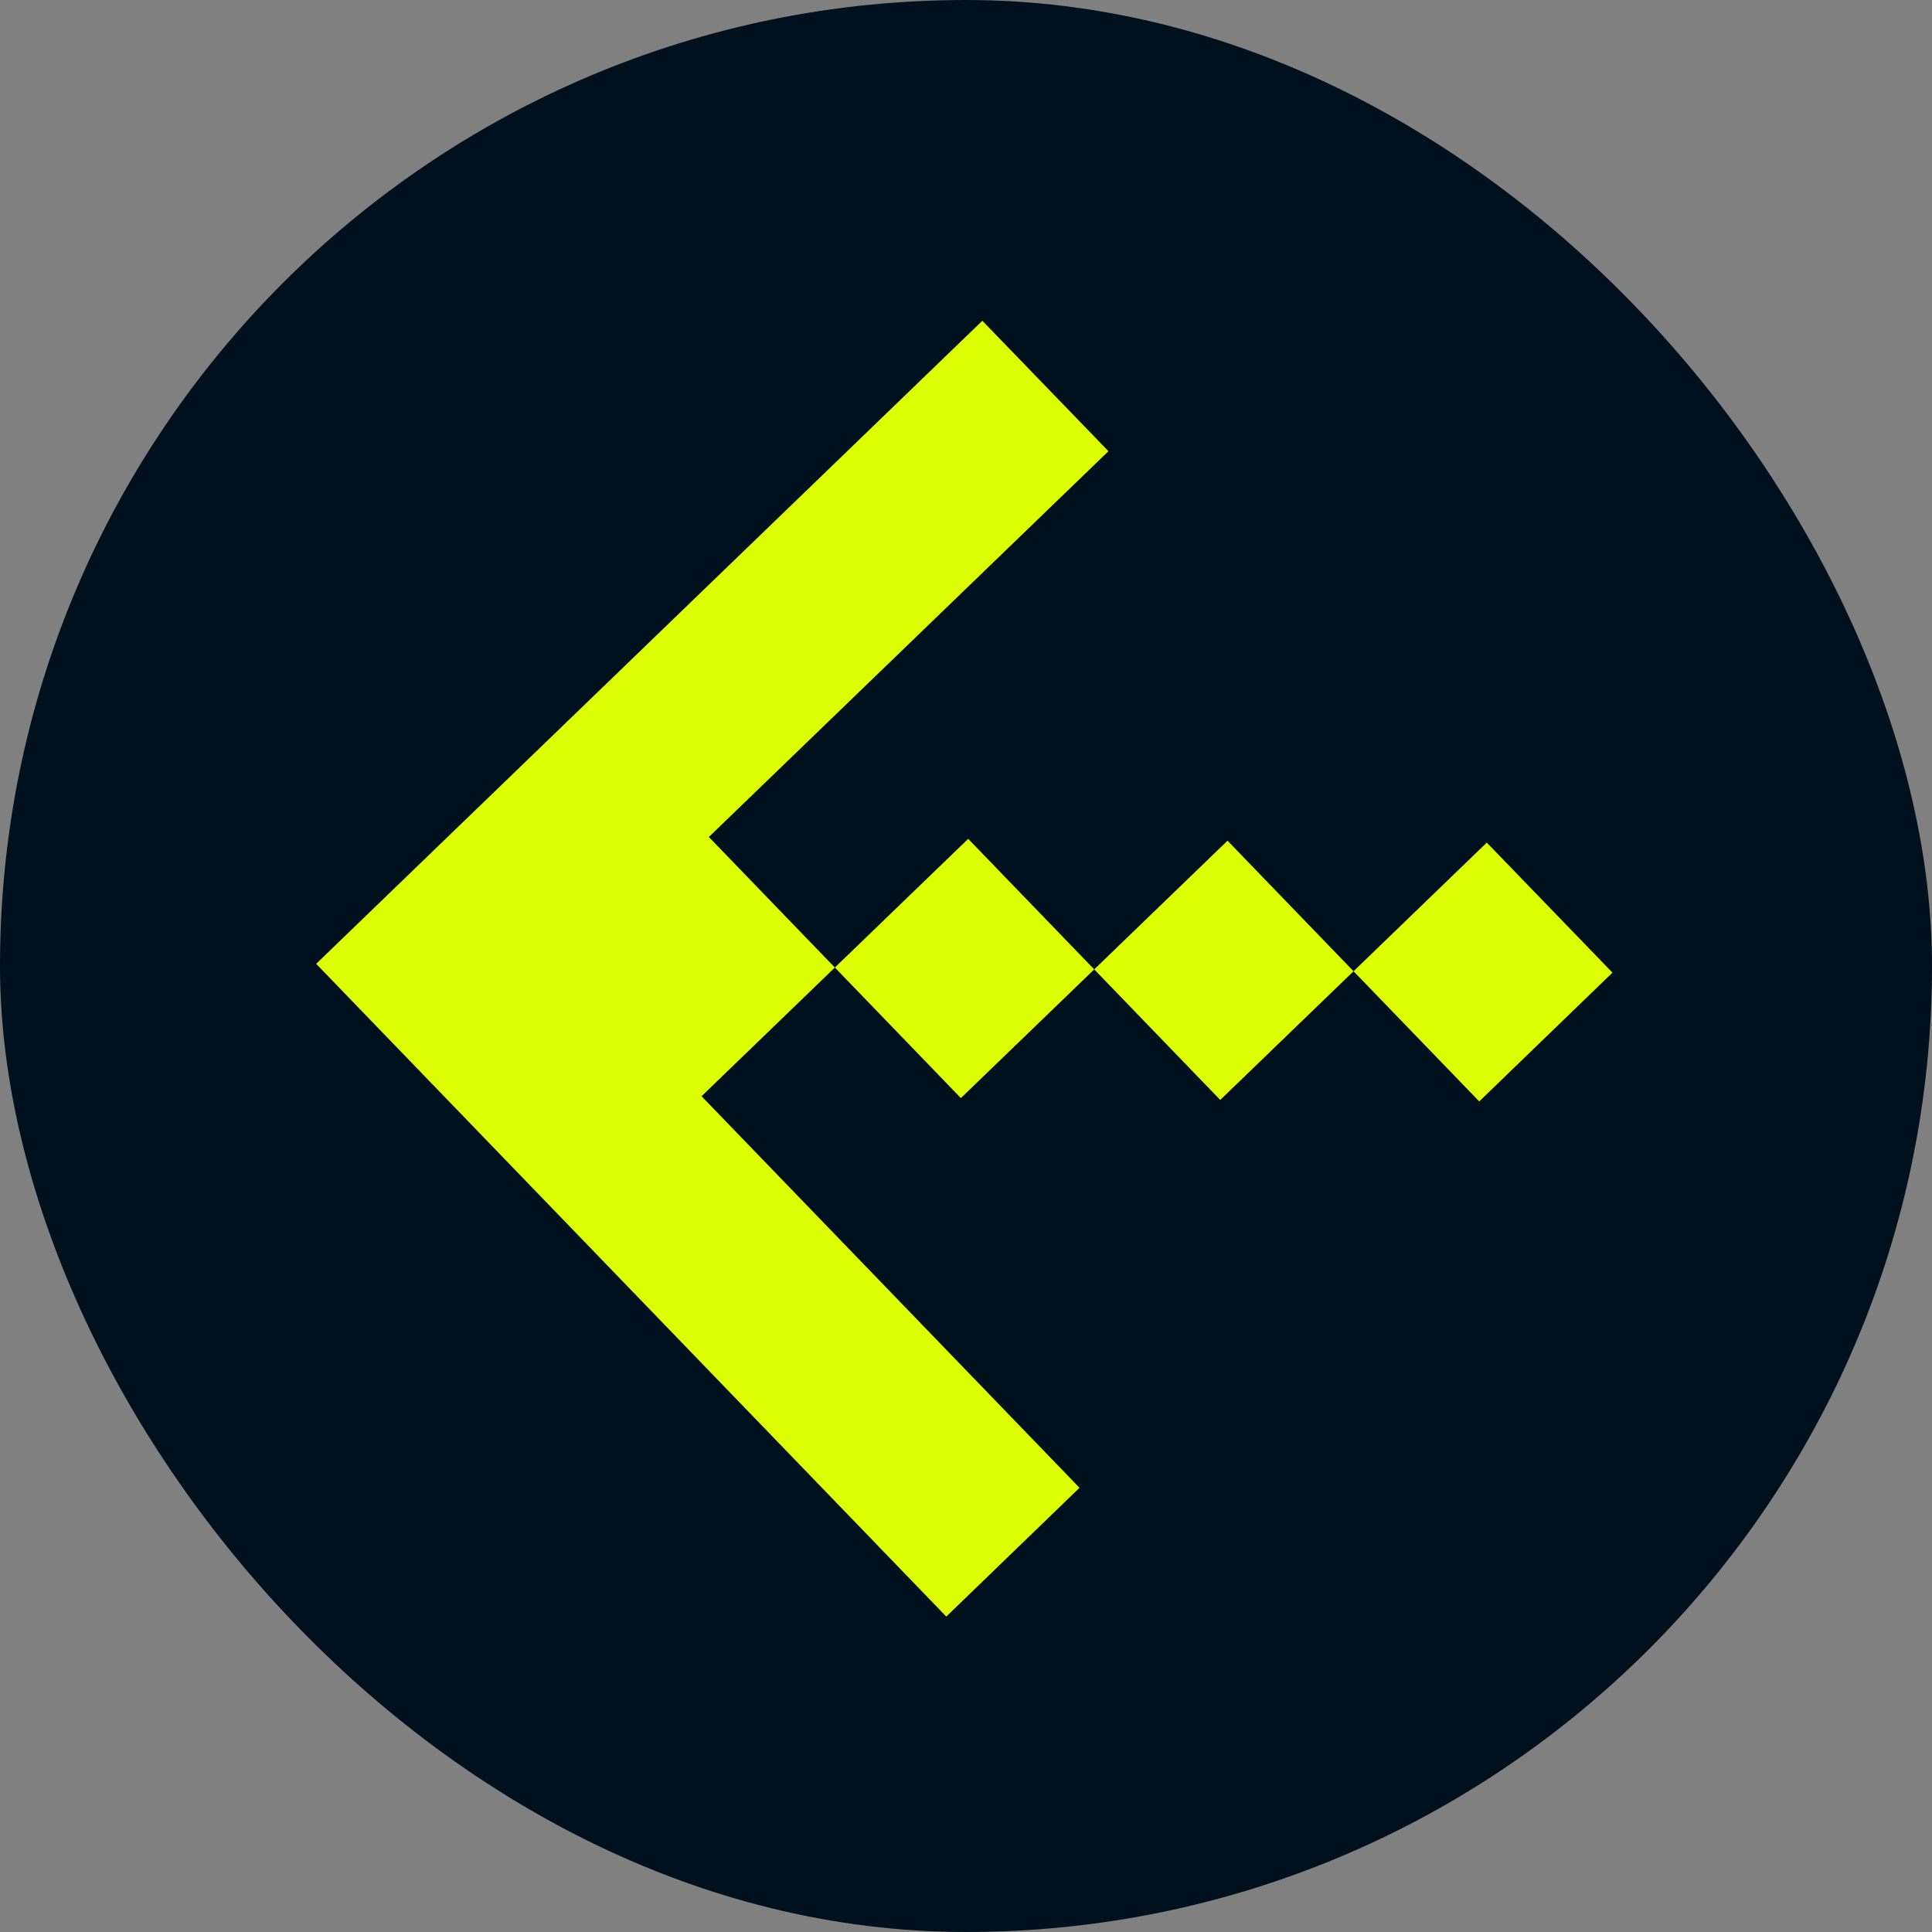
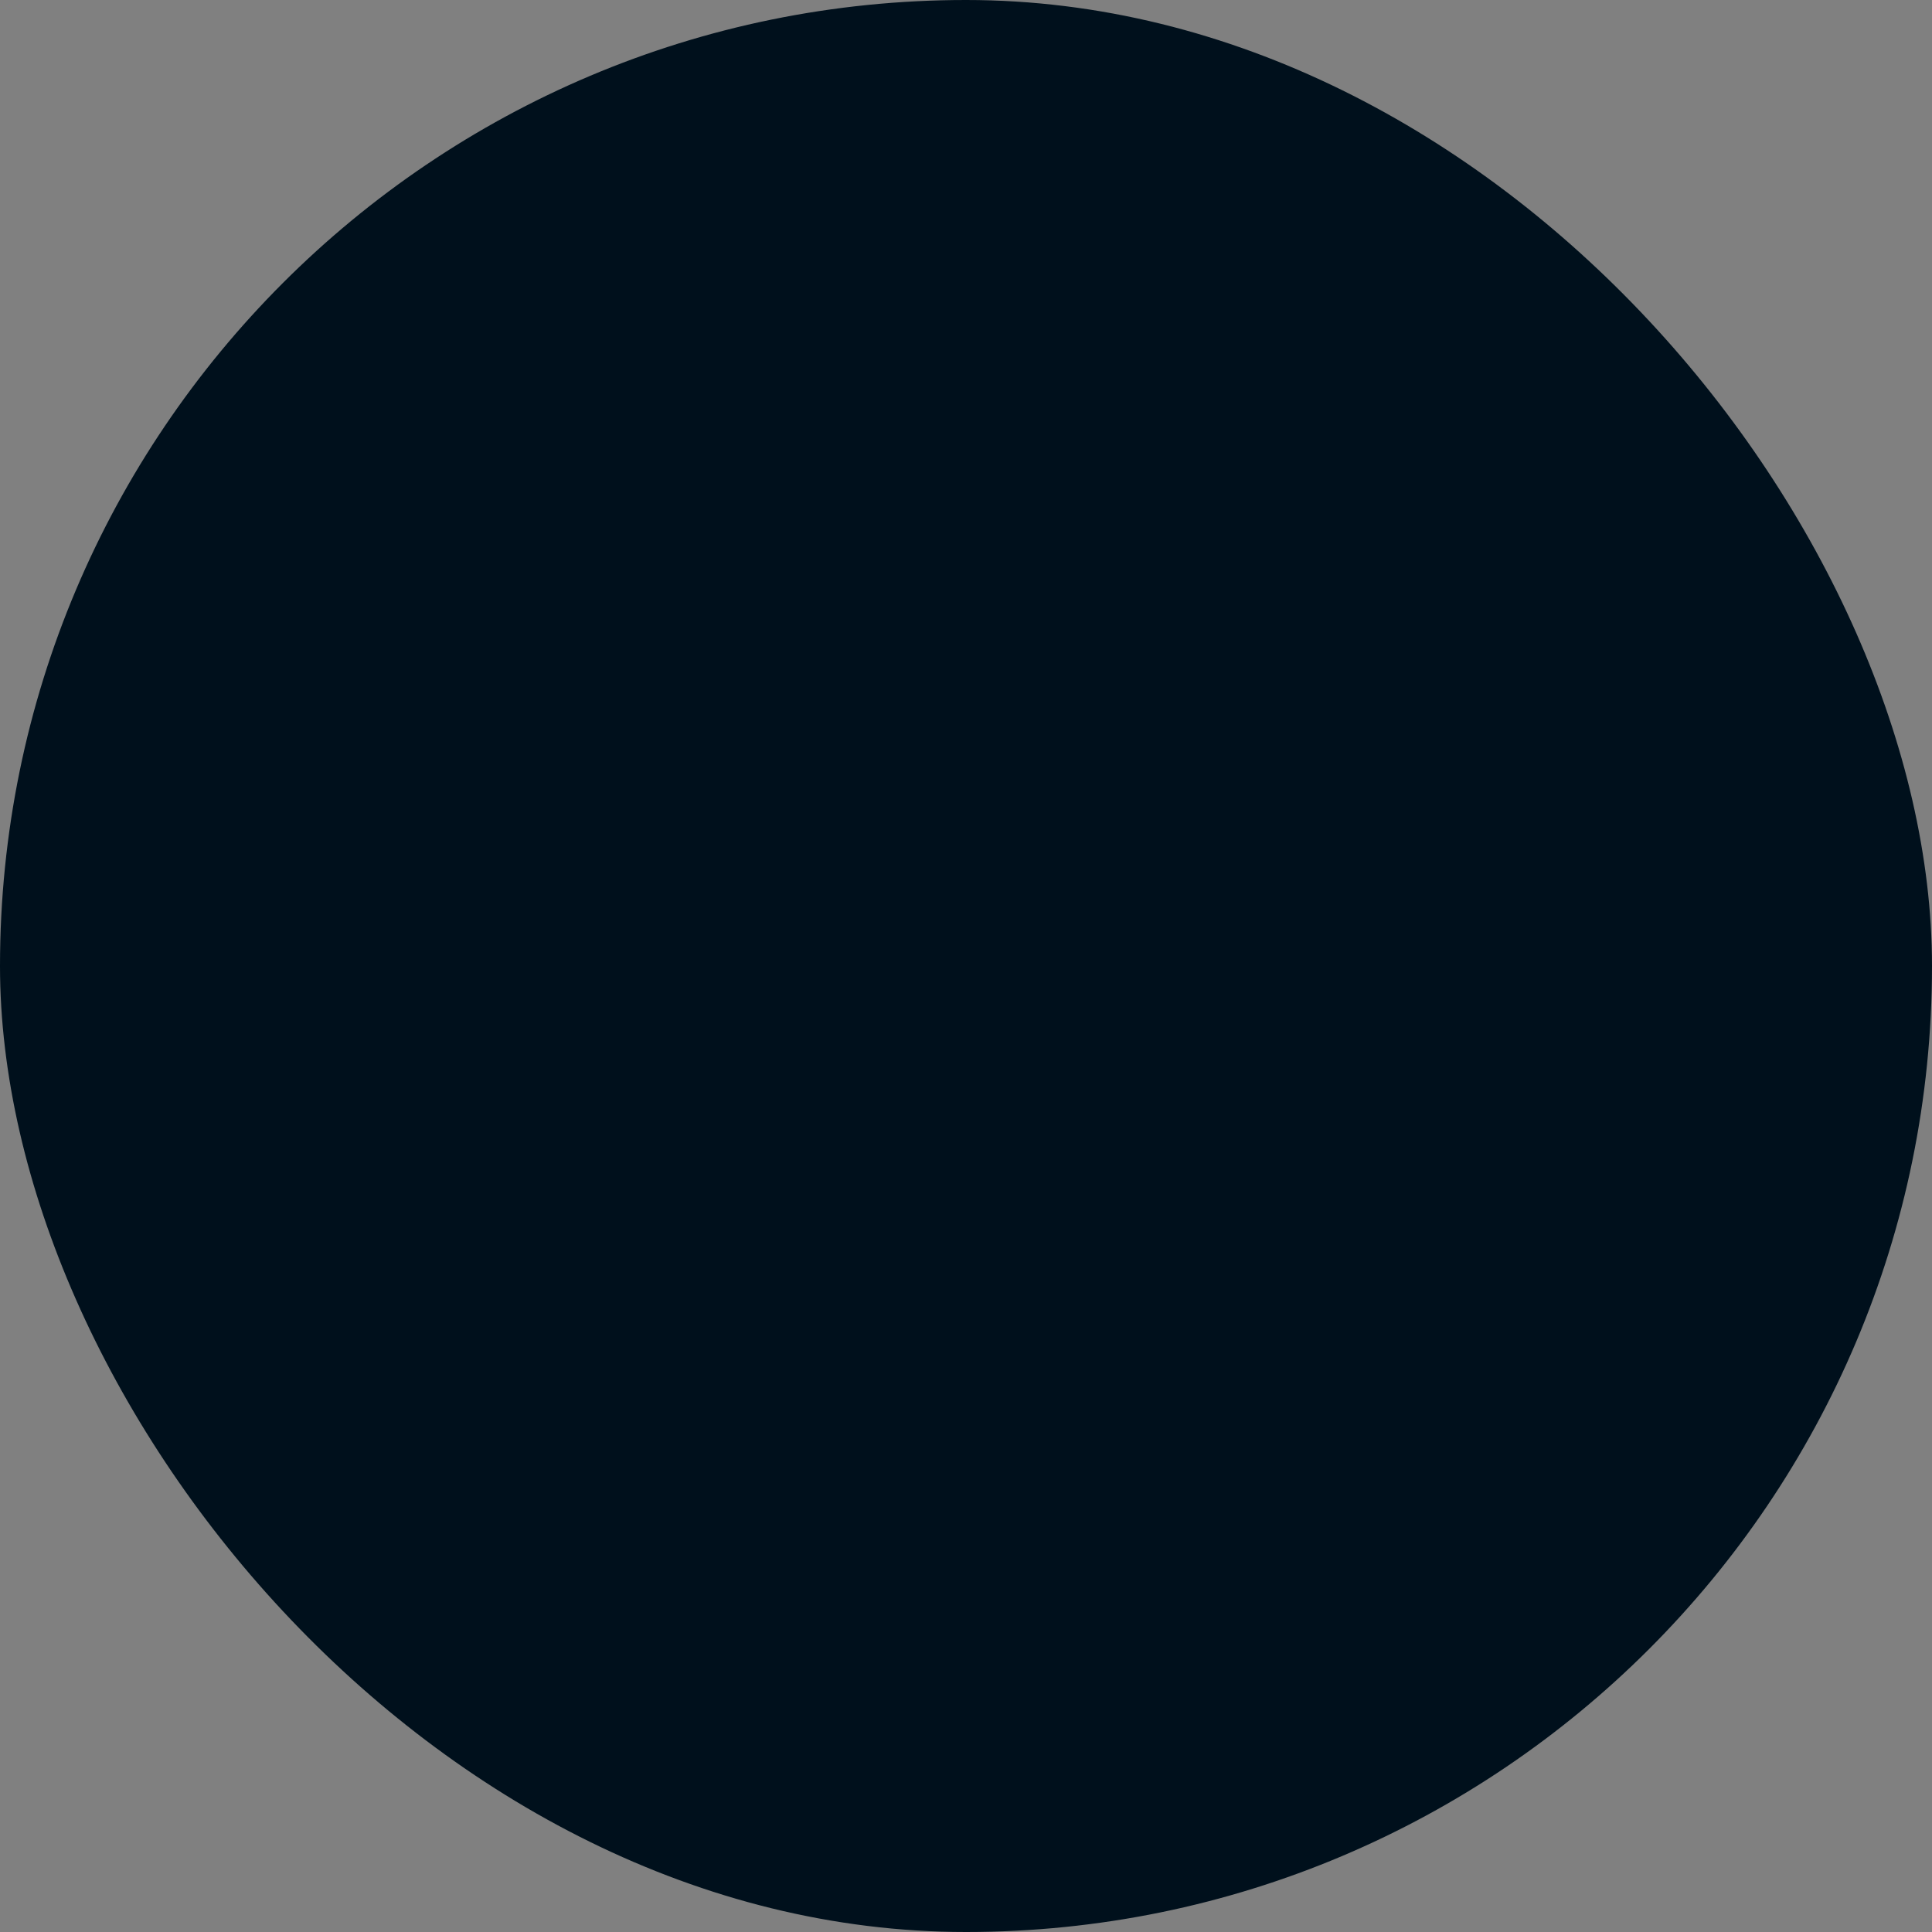
<svg xmlns="http://www.w3.org/2000/svg" width="49" height="49" viewBox="0 0 49 49" fill="none">
  <rect x="0" y="0" width="49" height="49" fill="#808080" stroke="none" />
  <rect width="49" height="49" rx="24.5" fill="#00101C" />
  <g clip-path="url(#clip0_2239_4168)">
-     <path d="M24 41L27.381 37.736L17.793 27.803L21.174 24.539L24.37 27.85L27.752 24.586L30.948 27.897L34.329 24.633L37.526 27.944L40.907 24.679L37.711 21.368L34.329 24.633L31.133 21.322L27.752 24.586L24.556 21.275L21.174 24.539L17.978 21.228L28.122 11.435L24.926 8.124L8.019 24.445L24 41Z" fill="#DCFF02" />
-   </g>
+     </g>
  <defs>
    <clipPath id="clip0_2239_4168">
      <rect width="23.499" height="23.01" fill="white" transform="matrix(0.719 -0.695 -0.695 -0.719 24 41)" />
    </clipPath>
  </defs>
</svg>